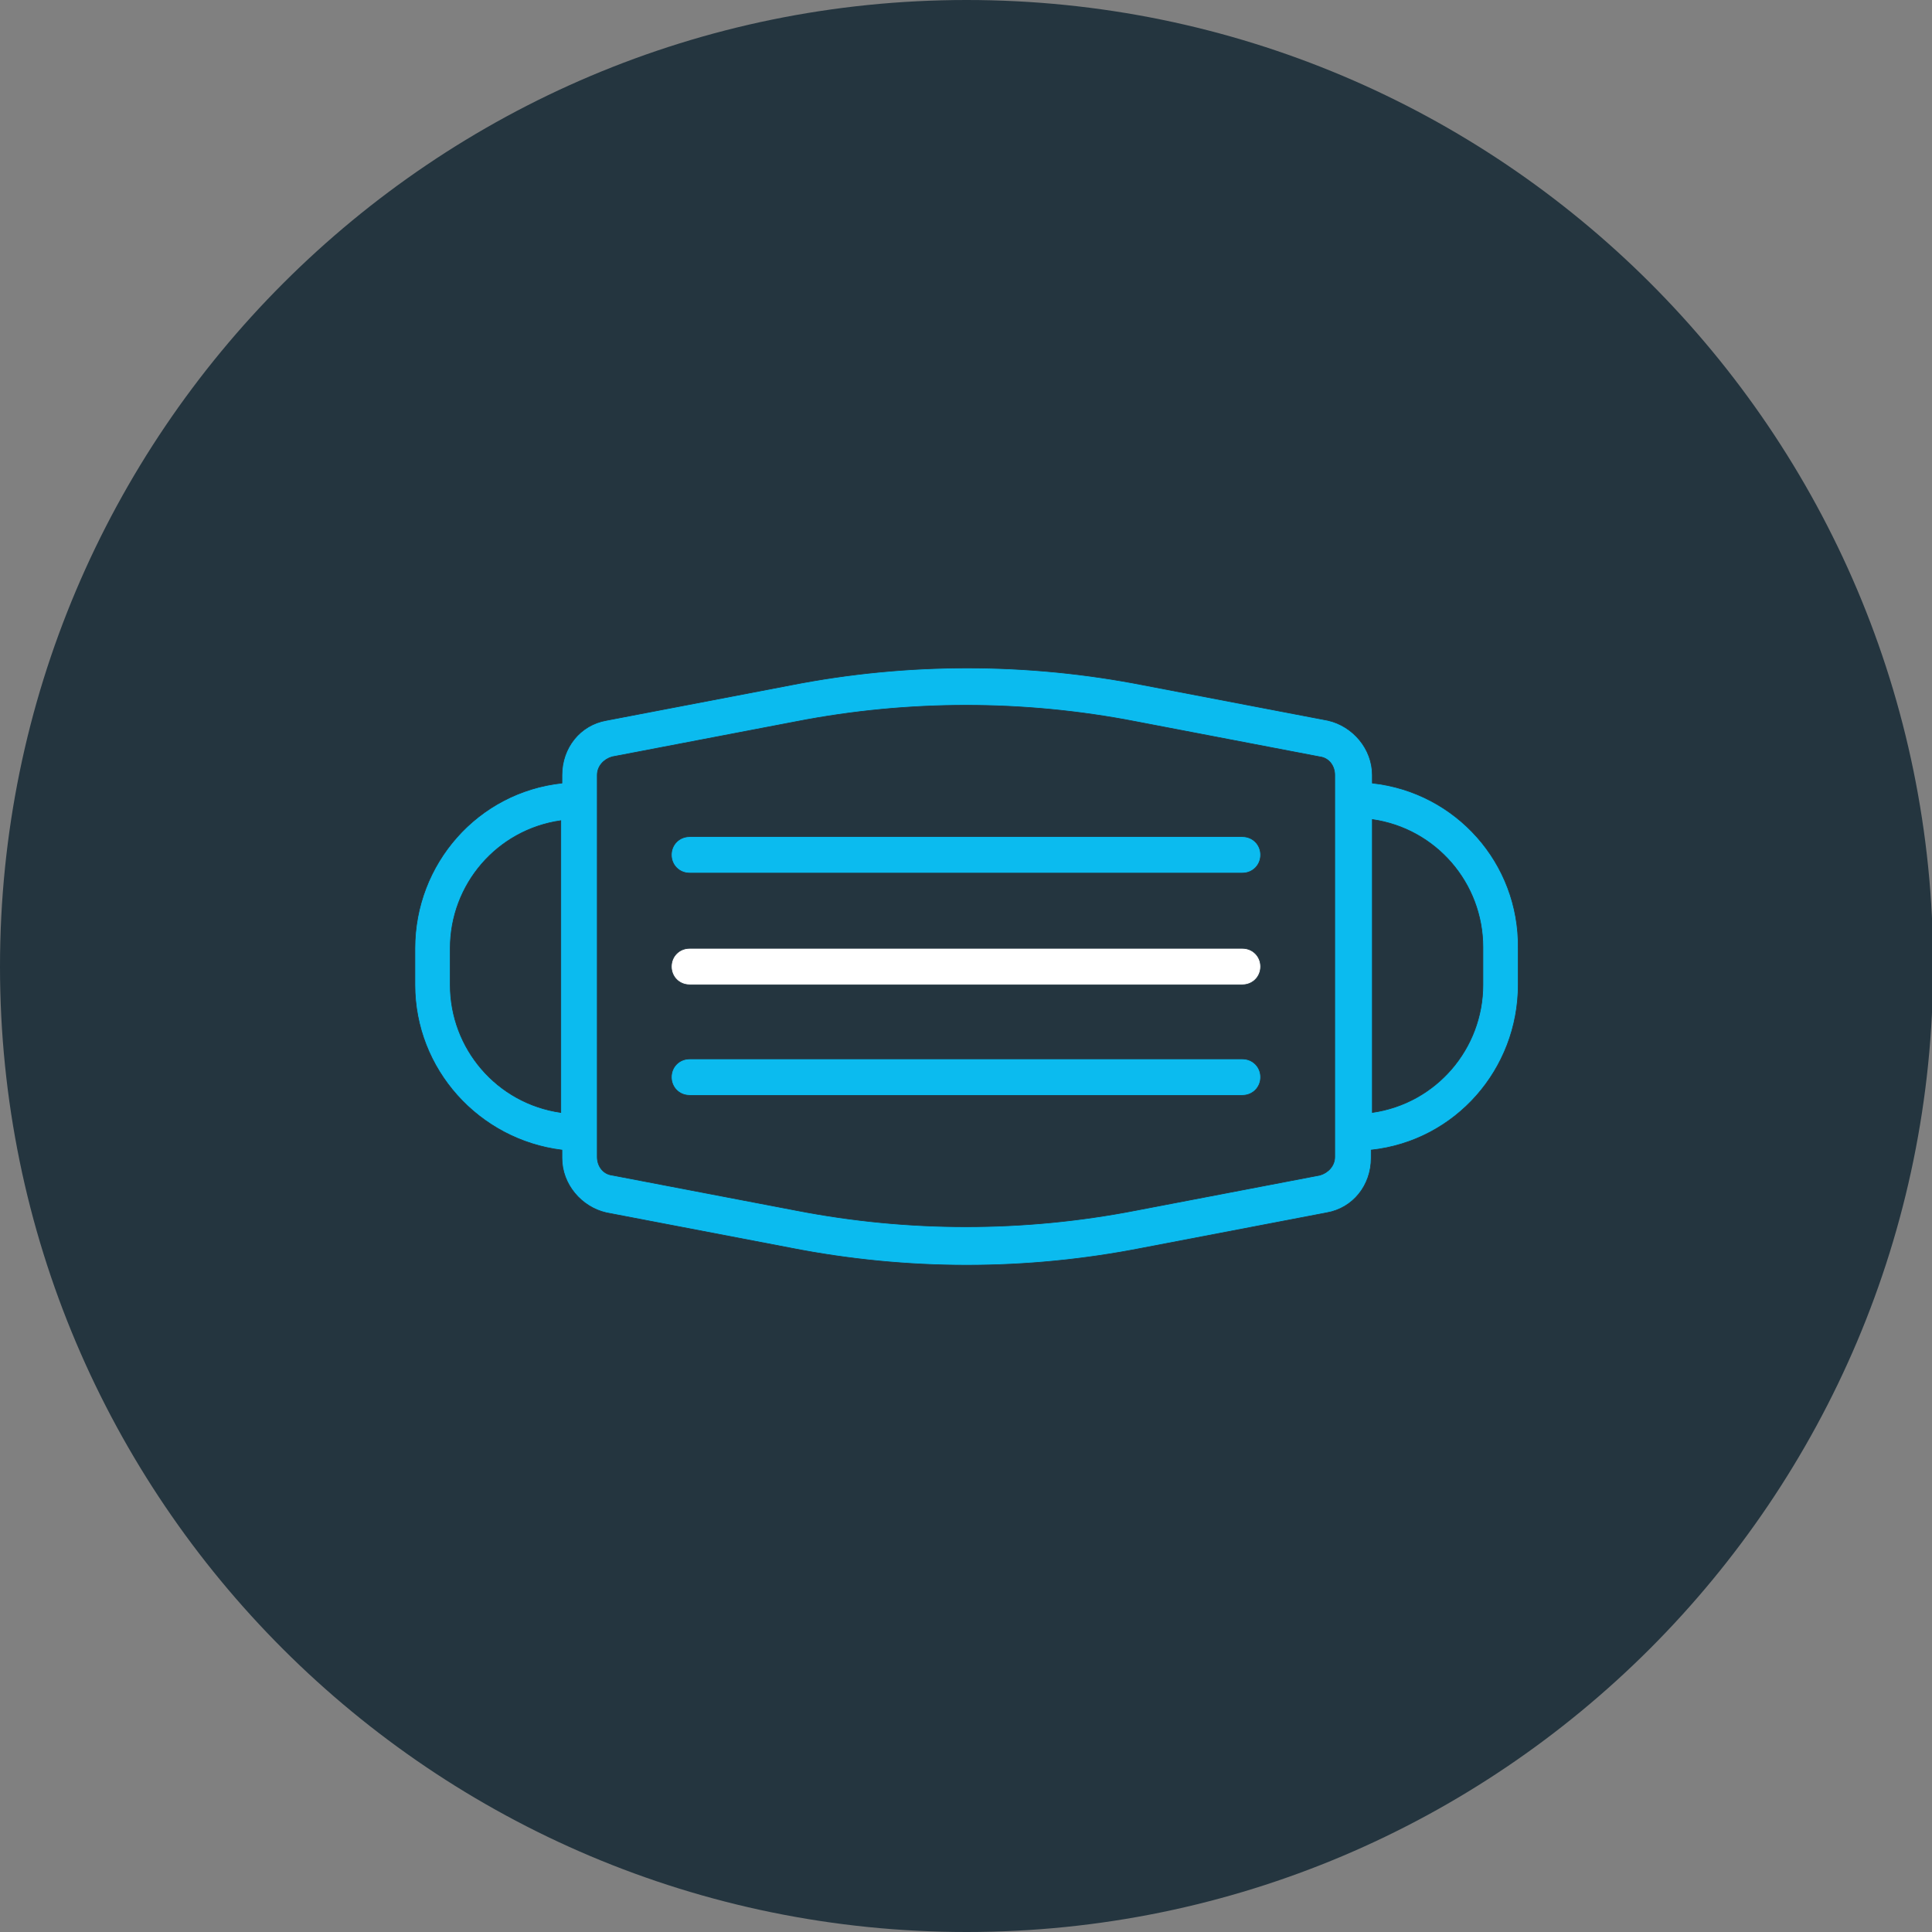
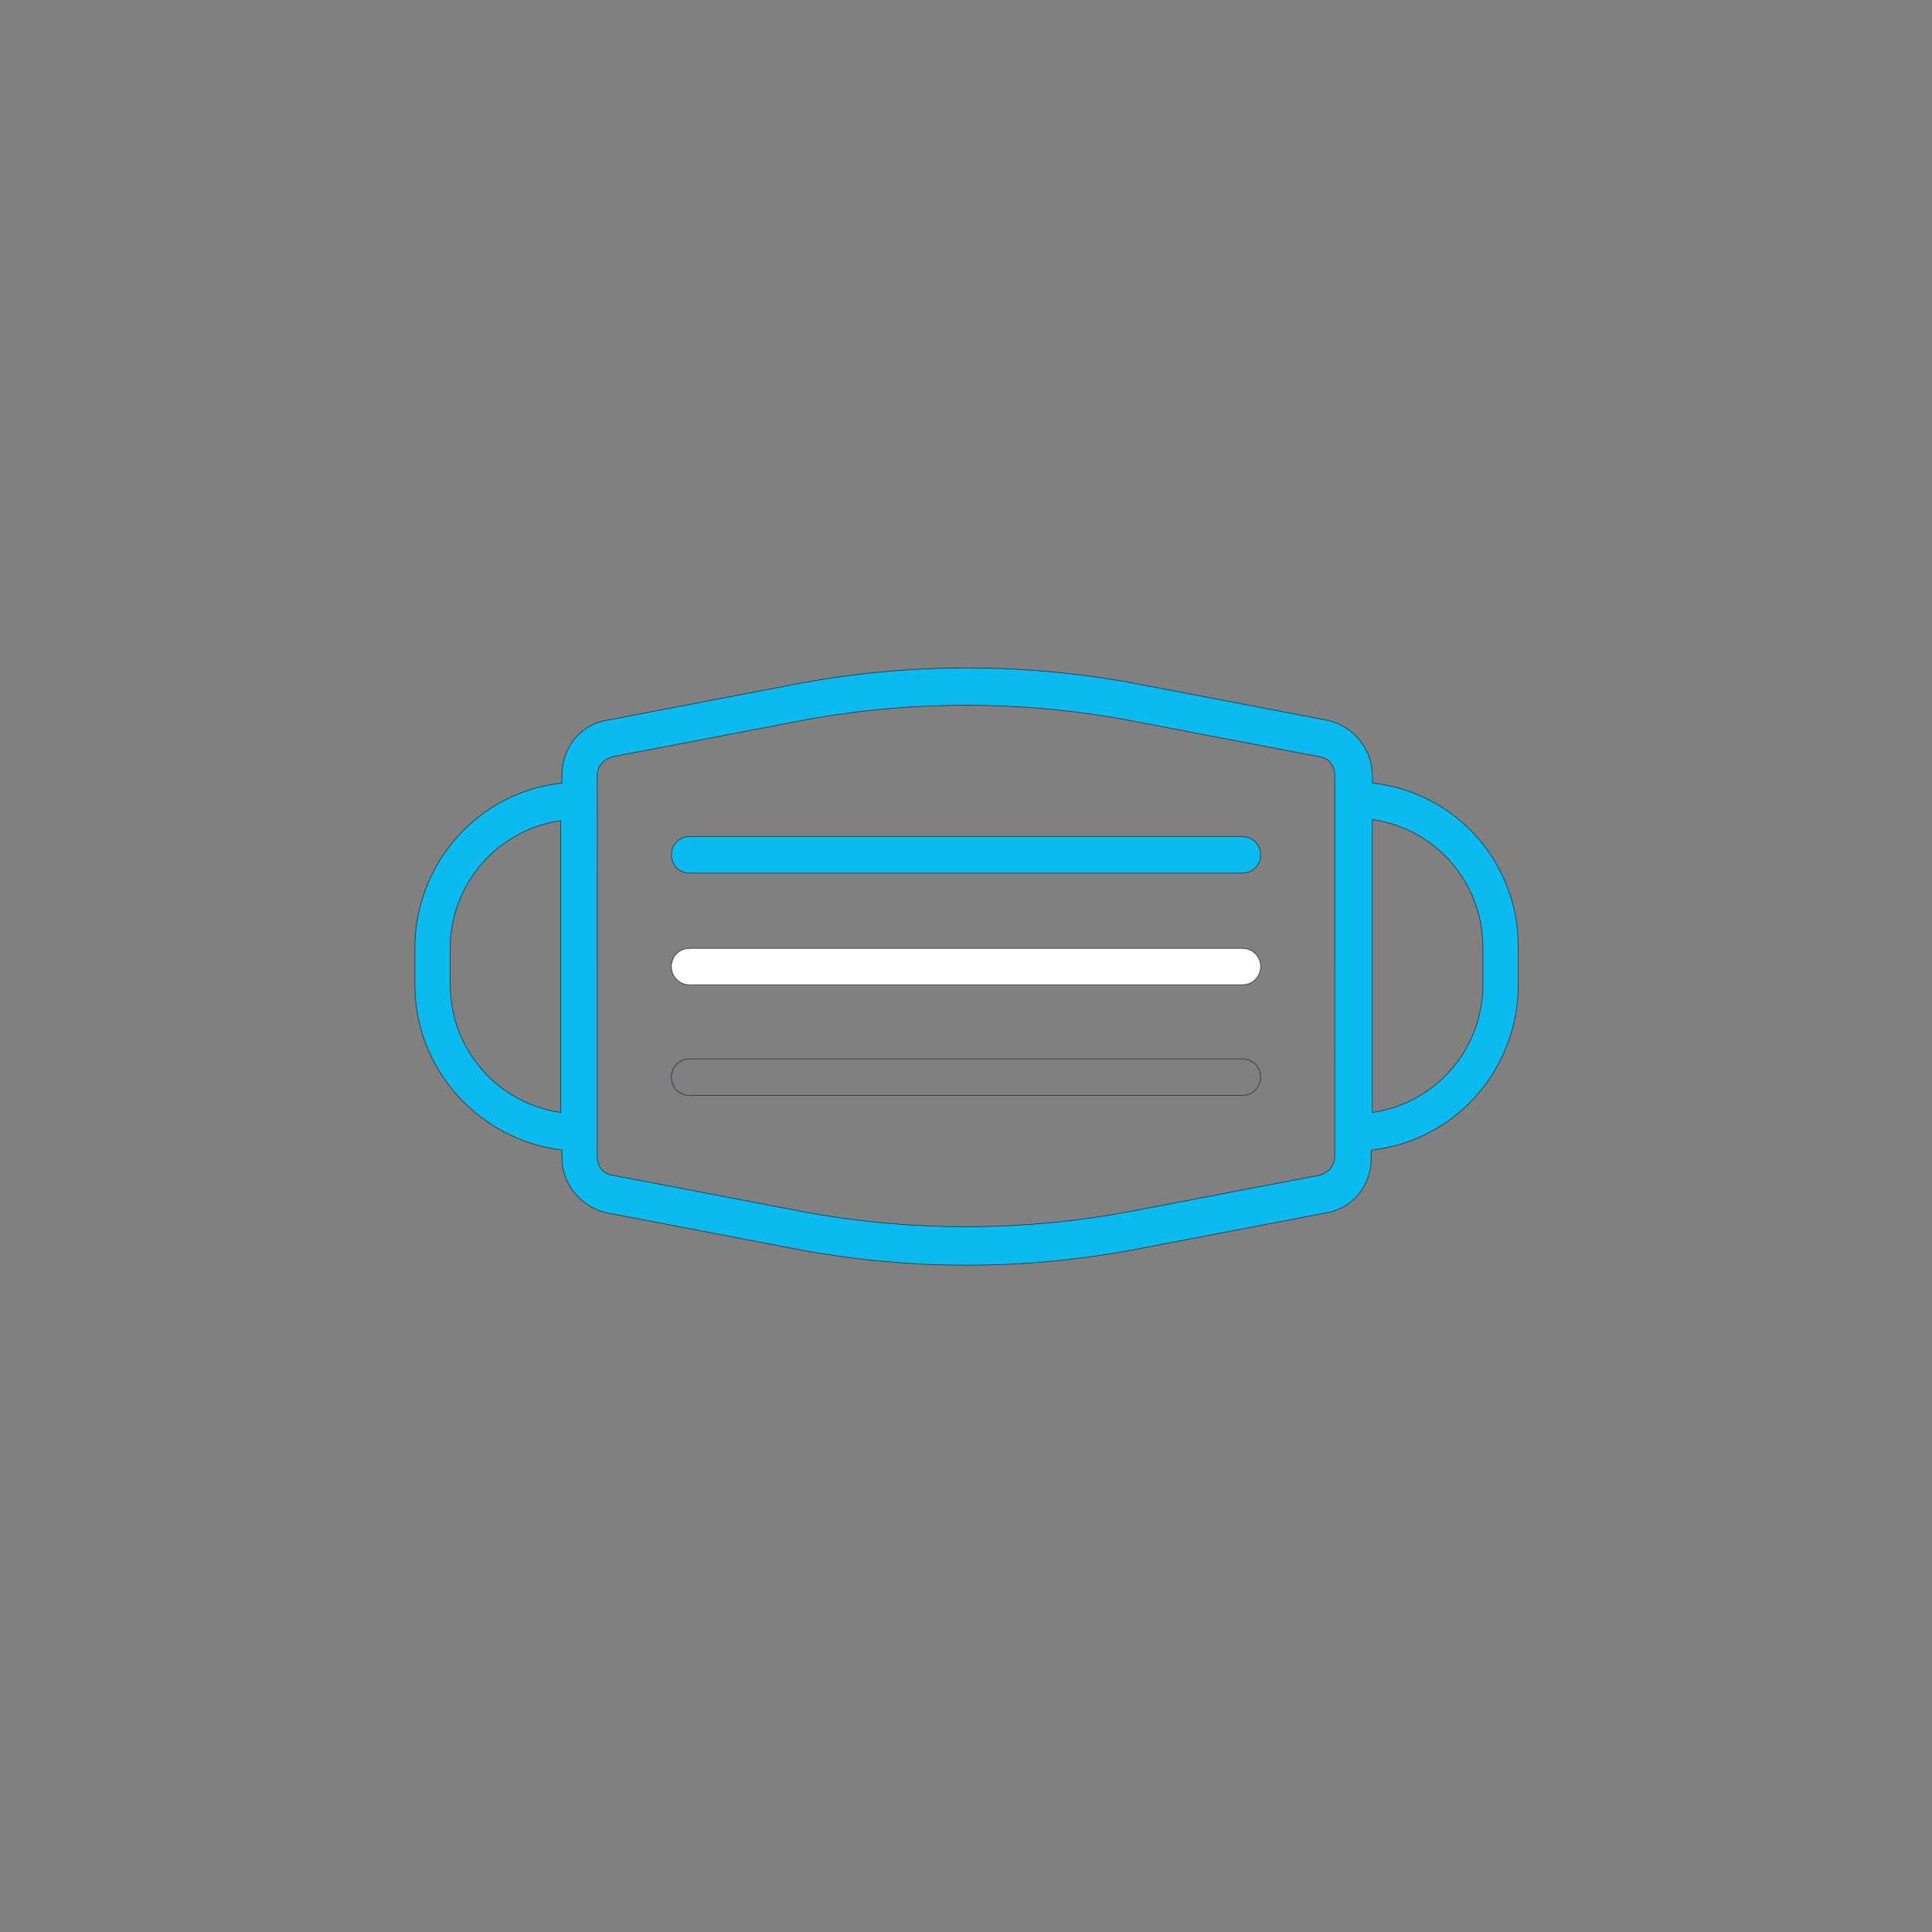
<svg xmlns="http://www.w3.org/2000/svg" version="1.1" id="Layer_1" x="0px" y="0px" viewBox="0 0 169.5 169.5" style="enable-background:new 0 0 169.5 169.5;" xml:space="preserve">
  <rect x="0" y="0" width="169.5" height="169.5" fill="#808080" stroke="none" />
  <style type="text/css">
	.st0{fill:#24353F;}
	.st1{fill:#0BBBEF;}
	.st2{fill:none;stroke:#24353F;stroke-width:5.800000e-02;stroke-miterlimit:10;}
	.st3{fill:#FFFFFF;}
</style>
-   <path class="st0" d="M84.8,169.5c46.8,0,84.8-38,84.8-84.8S131.6,0,84.8,0S0,38,0,84.8S38,169.5,84.8,169.5" />
  <g>
    <path class="st1" d="M120.4,68.7V68c0-2.3-1.7-4.3-3.9-4.8l-16.2-3.1c-10.2-2-20.7-2-30.9,0l-16.2,3.1c-2.3,0.4-3.9,2.4-3.9,4.8   v0.7c-7.4,0.8-12.9,7.1-12.9,14.5v3.2c0,7.4,5.6,13.6,12.9,14.5v0.7c0,2.3,1.7,4.3,3.9,4.8l16.2,3.1c5.1,1,10.3,1.5,15.4,1.5   c5.2,0,10.3-0.5,15.4-1.5l16.2-3.1c2.3-0.4,3.9-2.4,3.9-4.8v-0.7c7.4-0.8,12.9-7.1,12.9-14.5v-3.2   C133.3,75.7,127.7,69.5,120.4,68.7 M49.2,97.6c-5.6-0.8-9.7-5.6-9.7-11.2v-3.2c0-5.6,4.1-10.4,9.7-11.2V97.6z M117.1,101.5   c0,0.8-0.6,1.4-1.3,1.6l-16.2,3.1c-9.8,1.9-19.9,1.9-29.7,0l-16.2-3.1c-0.8-0.1-1.3-0.8-1.3-1.6V68c0-0.8,0.6-1.4,1.3-1.6l16.2-3.1   c9.8-1.9,19.9-1.9,29.7,0l16.2,3.1c0.8,0.1,1.3,0.8,1.3,1.6V101.5z M130.1,86.4c0,5.6-4.1,10.4-9.7,11.2V71.9   c5.6,0.8,9.7,5.6,9.7,11.2V86.4z" />
    <path class="st2" d="M120.4,68.7V68c0-2.3-1.7-4.3-3.9-4.8l-16.2-3.1c-10.2-2-20.7-2-30.9,0l-16.2,3.1c-2.3,0.4-3.9,2.4-3.9,4.8   v0.7c-7.4,0.8-12.9,7.1-12.9,14.5v3.2c0,7.4,5.6,13.6,12.9,14.5v0.7c0,2.3,1.7,4.3,3.9,4.8l16.2,3.1c5.1,1,10.3,1.5,15.4,1.5   c5.2,0,10.3-0.5,15.4-1.5l16.2-3.1c2.3-0.4,3.9-2.4,3.9-4.8v-0.7c7.4-0.8,12.9-7.1,12.9-14.5v-3.2   C133.3,75.7,127.7,69.5,120.4,68.7z M49.2,97.6c-5.6-0.8-9.7-5.6-9.7-11.2v-3.2c0-5.6,4.1-10.4,9.7-11.2V97.6z M117.1,101.5   c0,0.8-0.6,1.4-1.3,1.6l-16.2,3.1c-9.8,1.9-19.9,1.9-29.7,0l-16.2-3.1c-0.8-0.1-1.3-0.8-1.3-1.6V68c0-0.8,0.6-1.4,1.3-1.6l16.2-3.1   c9.8-1.9,19.9-1.9,29.7,0l16.2,3.1c0.8,0.1,1.3,0.8,1.3,1.6V101.5z M130.1,86.4c0,5.6-4.1,10.4-9.7,11.2V71.9   c5.6,0.8,9.7,5.6,9.7,11.2V86.4z" />
    <path class="st3" d="M109,83.2H60.5c-0.9,0-1.6,0.7-1.6,1.6s0.7,1.6,1.6,1.6H109c0.9,0,1.6-0.7,1.6-1.6S109.9,83.2,109,83.2" />
    <path class="st2" d="M109,83.2H60.5c-0.9,0-1.6,0.7-1.6,1.6s0.7,1.6,1.6,1.6H109c0.9,0,1.6-0.7,1.6-1.6S109.9,83.2,109,83.2z" />
    <path class="st1" d="M109,73.4H60.5c-0.9,0-1.6,0.7-1.6,1.6s0.7,1.6,1.6,1.6H109c0.9,0,1.6-0.7,1.6-1.6S109.9,73.4,109,73.4" />
    <path class="st2" d="M109,73.4H60.5c-0.9,0-1.6,0.7-1.6,1.6s0.7,1.6,1.6,1.6H109c0.9,0,1.6-0.7,1.6-1.6S109.9,73.4,109,73.4z" />
-     <path class="st1" d="M109,92.9H60.5c-0.9,0-1.6,0.7-1.6,1.6s0.7,1.6,1.6,1.6H109c0.9,0,1.6-0.7,1.6-1.6S109.9,92.9,109,92.9" />
    <path class="st2" d="M109,92.9H60.5c-0.9,0-1.6,0.7-1.6,1.6s0.7,1.6,1.6,1.6H109c0.9,0,1.6-0.7,1.6-1.6S109.9,92.9,109,92.9z" />
  </g>
</svg>